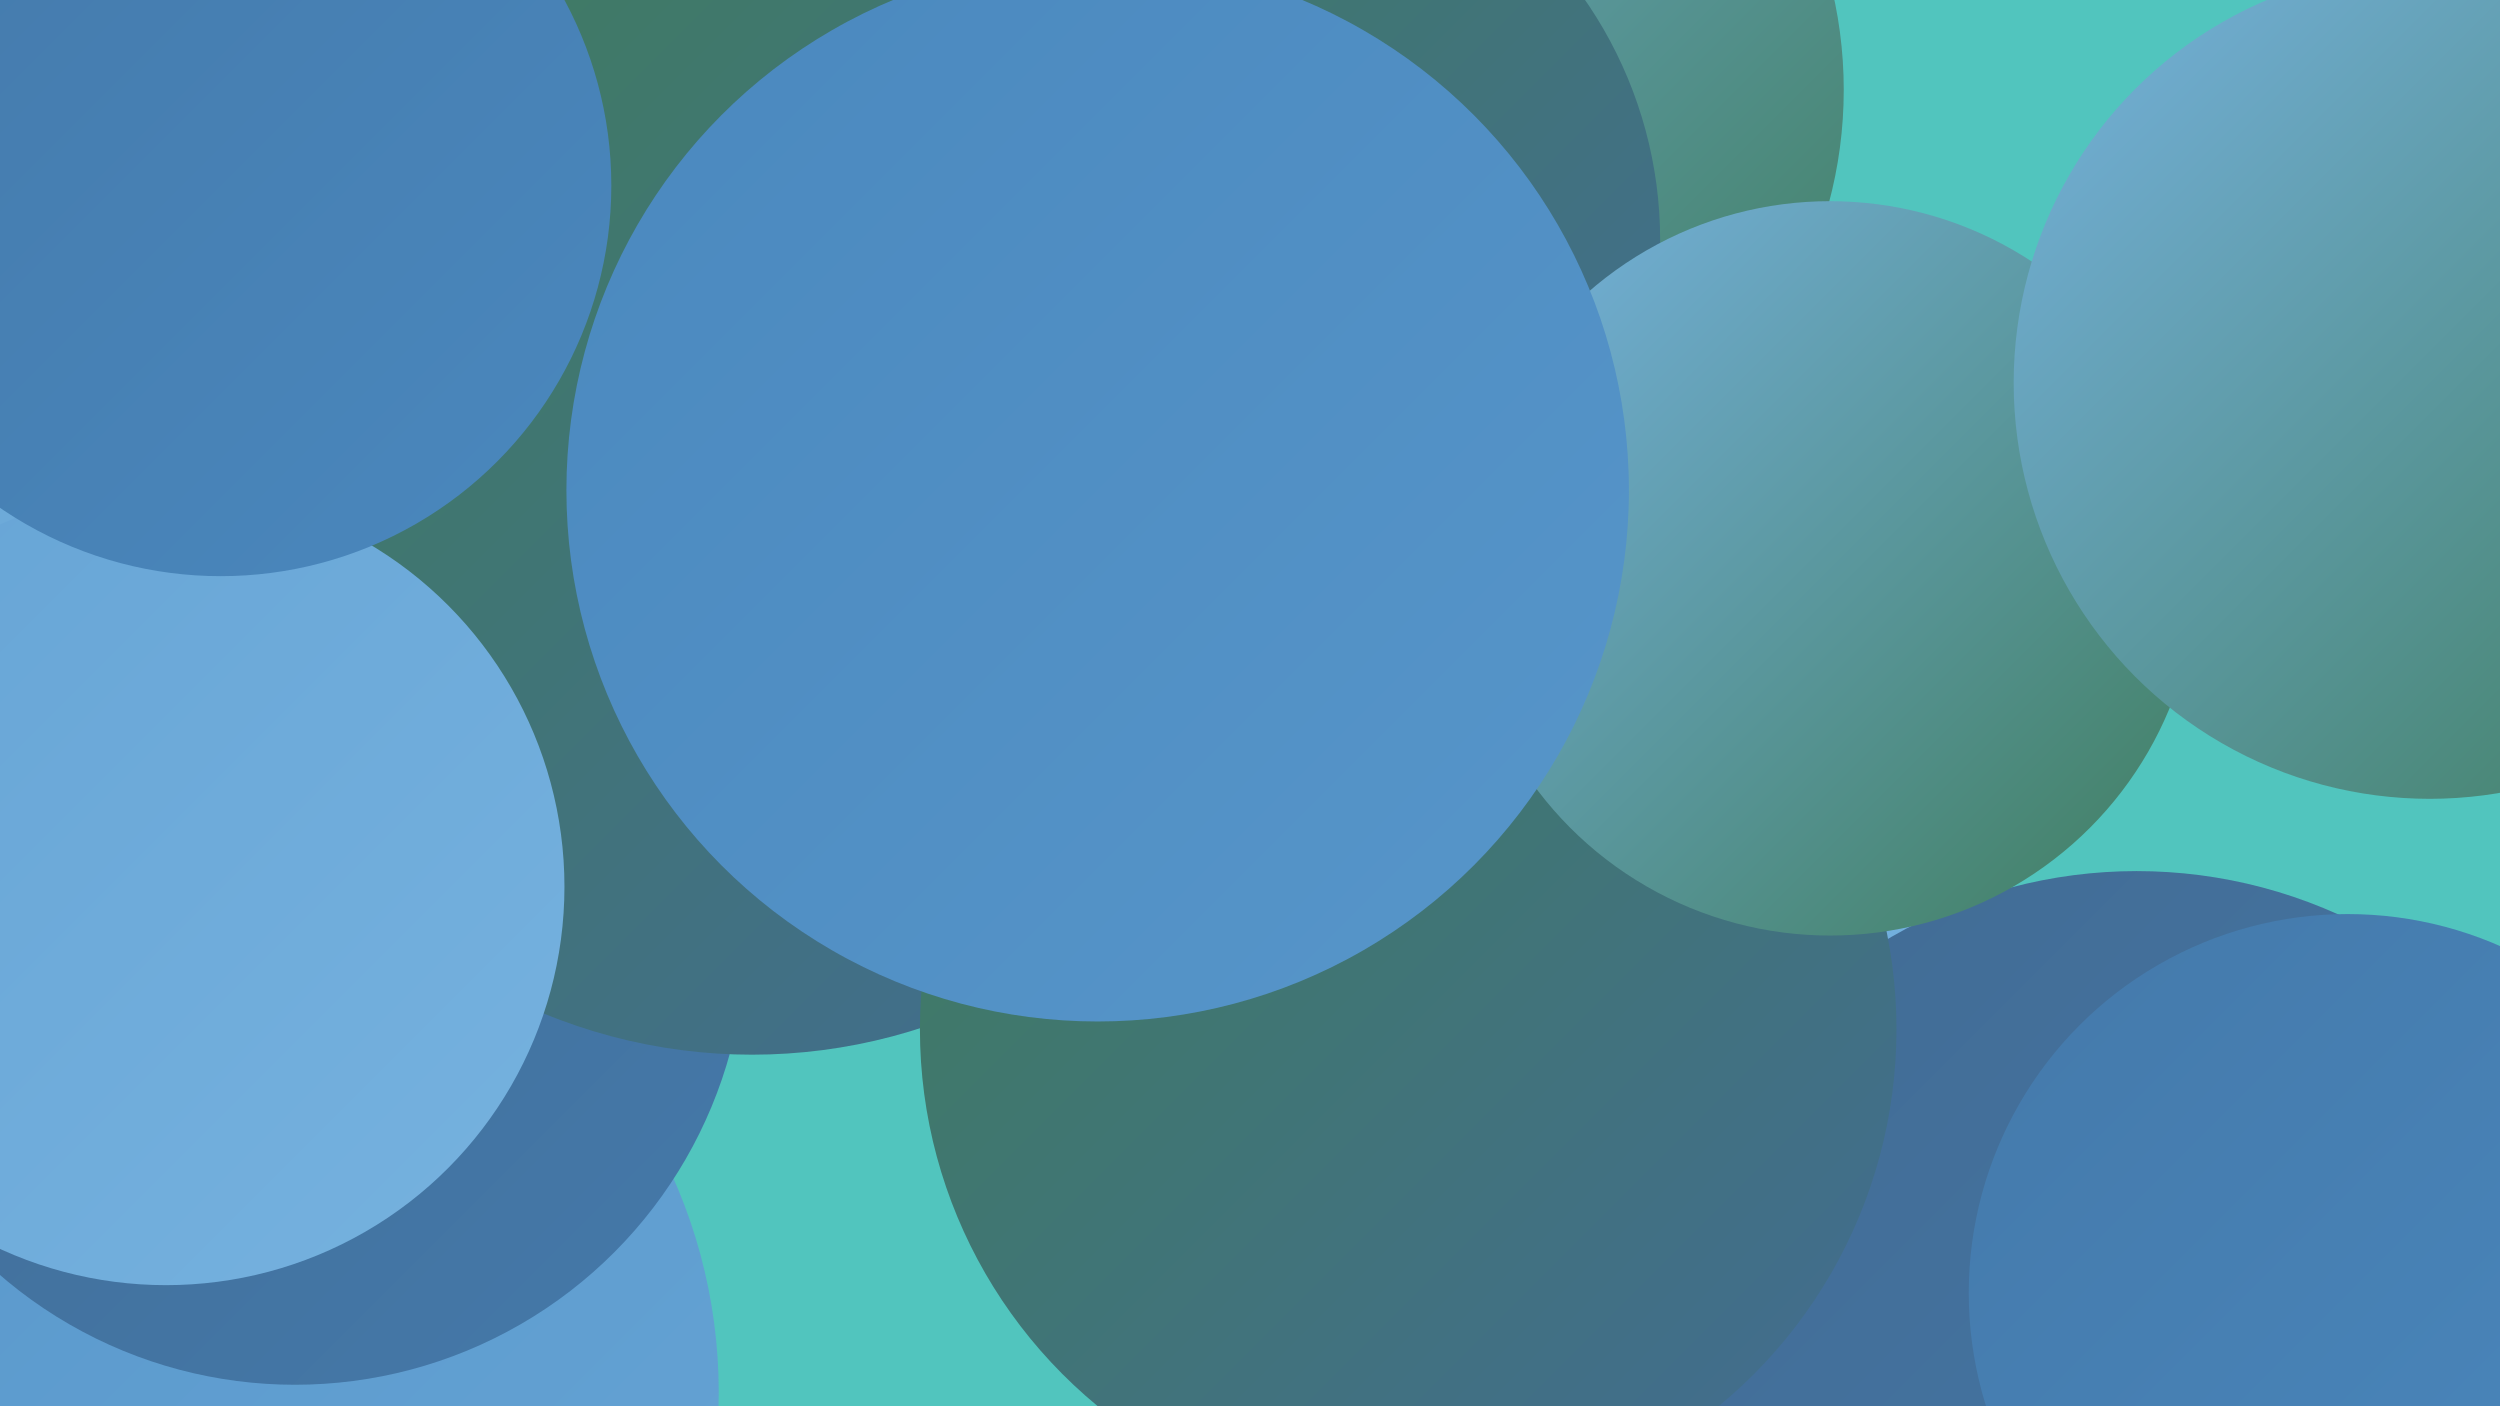
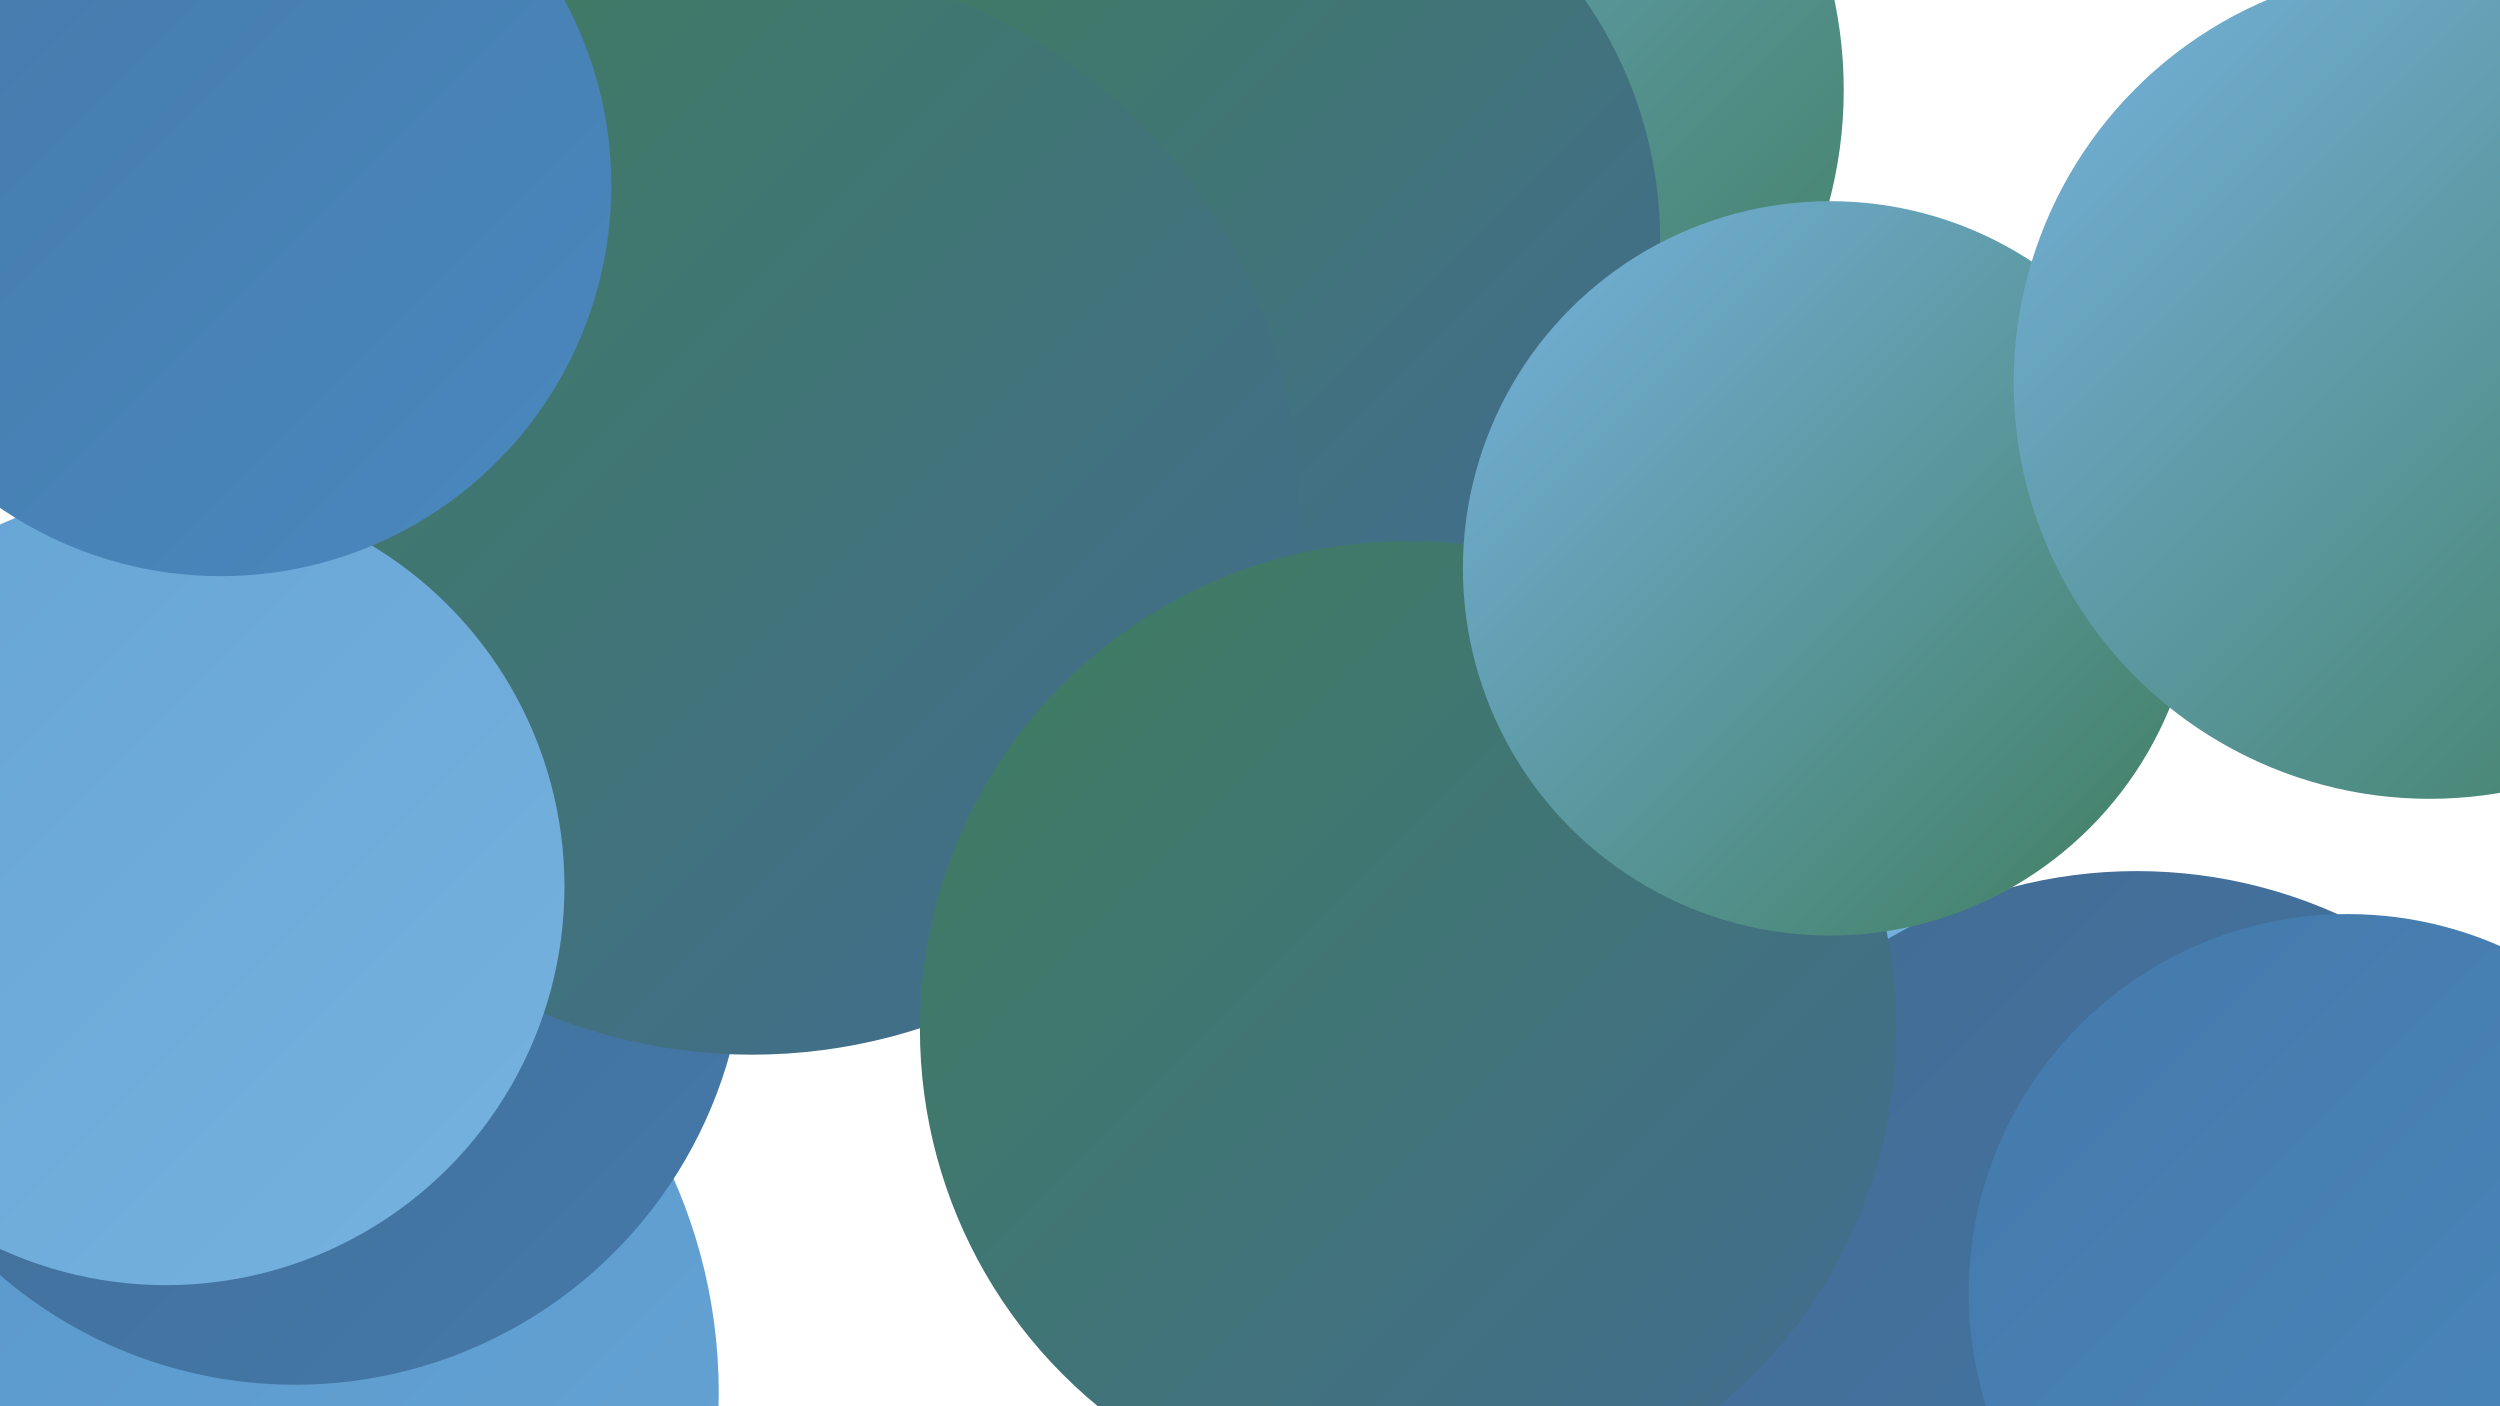
<svg xmlns="http://www.w3.org/2000/svg" width="1280" height="720">
  <defs>
    <linearGradient id="grad0" x1="0%" y1="0%" x2="100%" y2="100%">
      <stop offset="0%" style="stop-color:#3f7d5d;stop-opacity:1" />
      <stop offset="100%" style="stop-color:#426b93;stop-opacity:1" />
    </linearGradient>
    <linearGradient id="grad1" x1="0%" y1="0%" x2="100%" y2="100%">
      <stop offset="0%" style="stop-color:#426b93;stop-opacity:1" />
      <stop offset="100%" style="stop-color:#4479aa;stop-opacity:1" />
    </linearGradient>
    <linearGradient id="grad2" x1="0%" y1="0%" x2="100%" y2="100%">
      <stop offset="0%" style="stop-color:#4479aa;stop-opacity:1" />
      <stop offset="100%" style="stop-color:#4a88be;stop-opacity:1" />
    </linearGradient>
    <linearGradient id="grad3" x1="0%" y1="0%" x2="100%" y2="100%">
      <stop offset="0%" style="stop-color:#4a88be;stop-opacity:1" />
      <stop offset="100%" style="stop-color:#5796ca;stop-opacity:1" />
    </linearGradient>
    <linearGradient id="grad4" x1="0%" y1="0%" x2="100%" y2="100%">
      <stop offset="0%" style="stop-color:#5796ca;stop-opacity:1" />
      <stop offset="100%" style="stop-color:#66a4d5;stop-opacity:1" />
    </linearGradient>
    <linearGradient id="grad5" x1="0%" y1="0%" x2="100%" y2="100%">
      <stop offset="0%" style="stop-color:#66a4d5;stop-opacity:1" />
      <stop offset="100%" style="stop-color:#76b2df;stop-opacity:1" />
    </linearGradient>
    <linearGradient id="grad6" x1="0%" y1="0%" x2="100%" y2="100%">
      <stop offset="0%" style="stop-color:#76b2df;stop-opacity:1" />
      <stop offset="100%" style="stop-color:#3f7d5d;stop-opacity:1" />
    </linearGradient>
  </defs>
-   <rect width="1280" height="720" fill="#51c5be" />
  <circle cx="728" cy="139" r="205" fill="url(#grad1)" />
-   <circle cx="50" cy="272" r="206" fill="url(#grad5)" />
  <circle cx="760" cy="420" r="260" fill="url(#grad5)" />
  <circle cx="257" cy="106" r="275" fill="url(#grad0)" />
-   <circle cx="488" cy="51" r="254" fill="url(#grad0)" />
  <circle cx="760" cy="307" r="254" fill="url(#grad2)" />
  <circle cx="720" cy="46" r="224" fill="url(#grad6)" />
  <circle cx="97" cy="713" r="271" fill="url(#grad4)" />
  <circle cx="634" cy="123" r="216" fill="url(#grad0)" />
-   <circle cx="666" cy="285" r="182" fill="url(#grad5)" />
  <circle cx="151" cy="478" r="231" fill="url(#grad1)" />
  <circle cx="385" cy="260" r="280" fill="url(#grad0)" />
  <circle cx="1094" cy="697" r="251" fill="url(#grad1)" />
  <circle cx="721" cy="527" r="250" fill="url(#grad0)" />
  <circle cx="937" cy="291" r="188" fill="url(#grad6)" />
  <circle cx="85" cy="454" r="204" fill="url(#grad5)" />
  <circle cx="113" cy="95" r="200" fill="url(#grad2)" />
  <circle cx="1202" cy="662" r="194" fill="url(#grad2)" />
  <circle cx="1244" cy="196" r="213" fill="url(#grad6)" />
-   <circle cx="562" cy="251" r="272" fill="url(#grad3)" />
</svg>